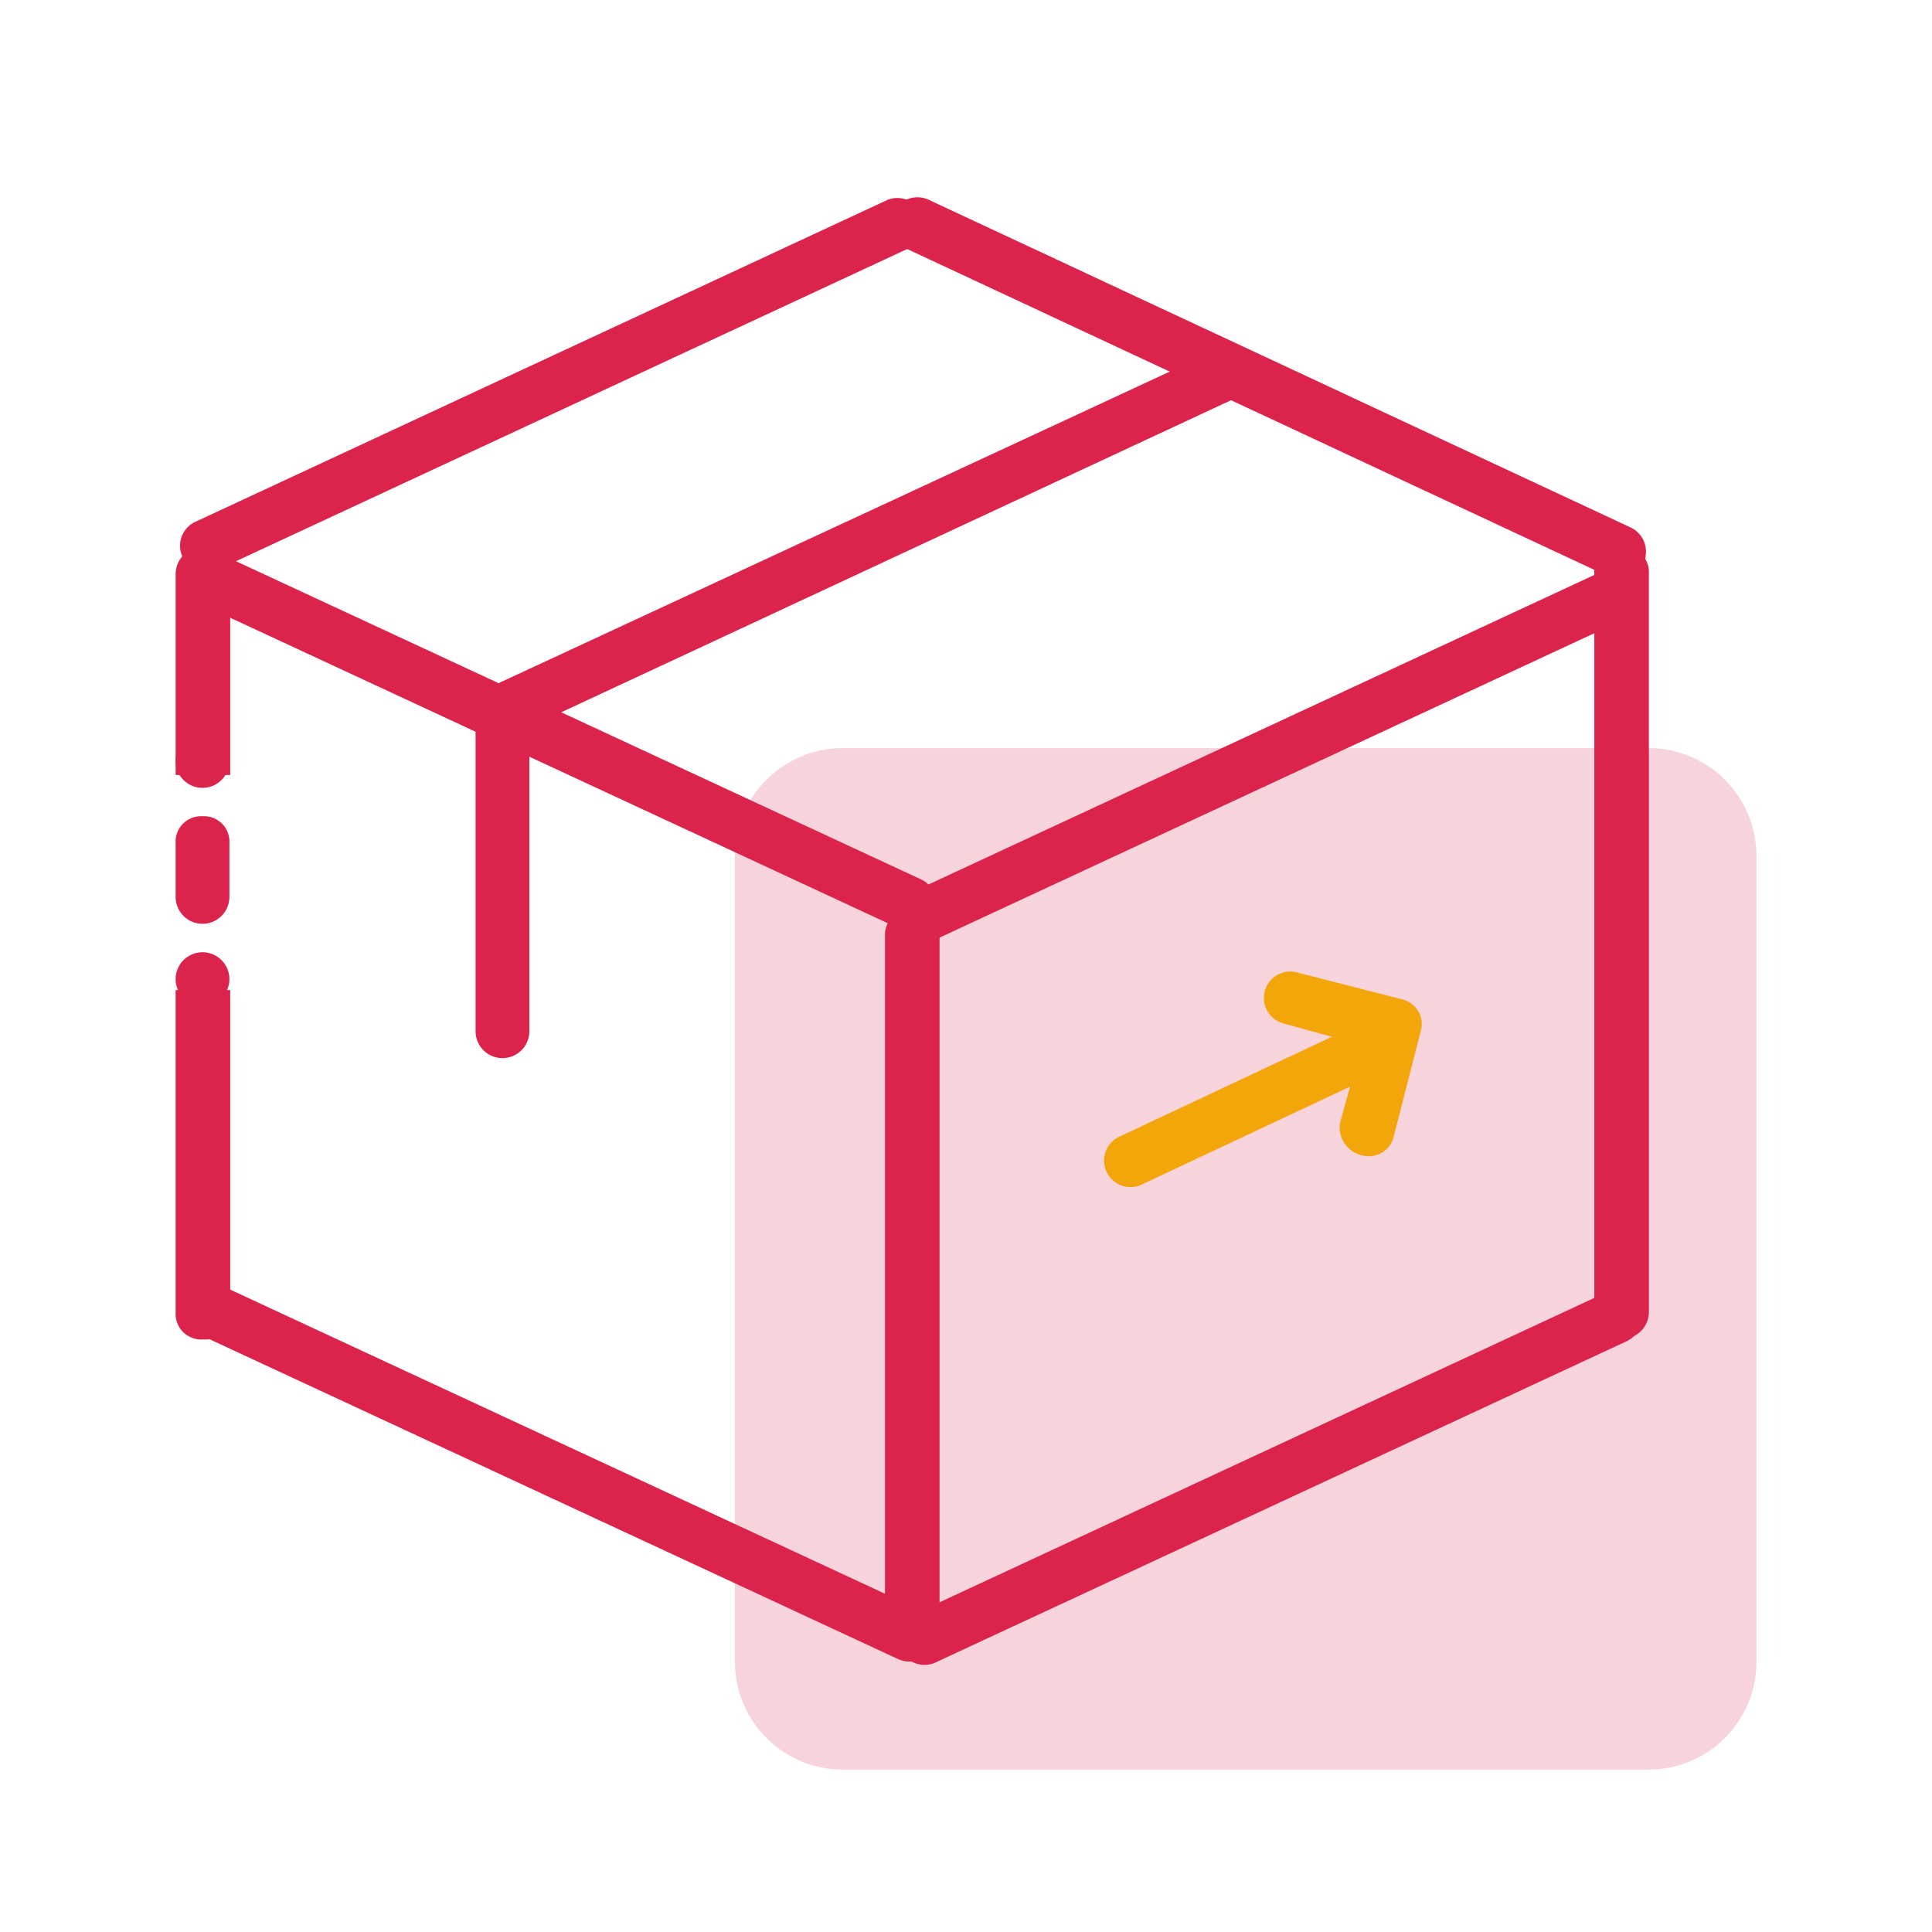
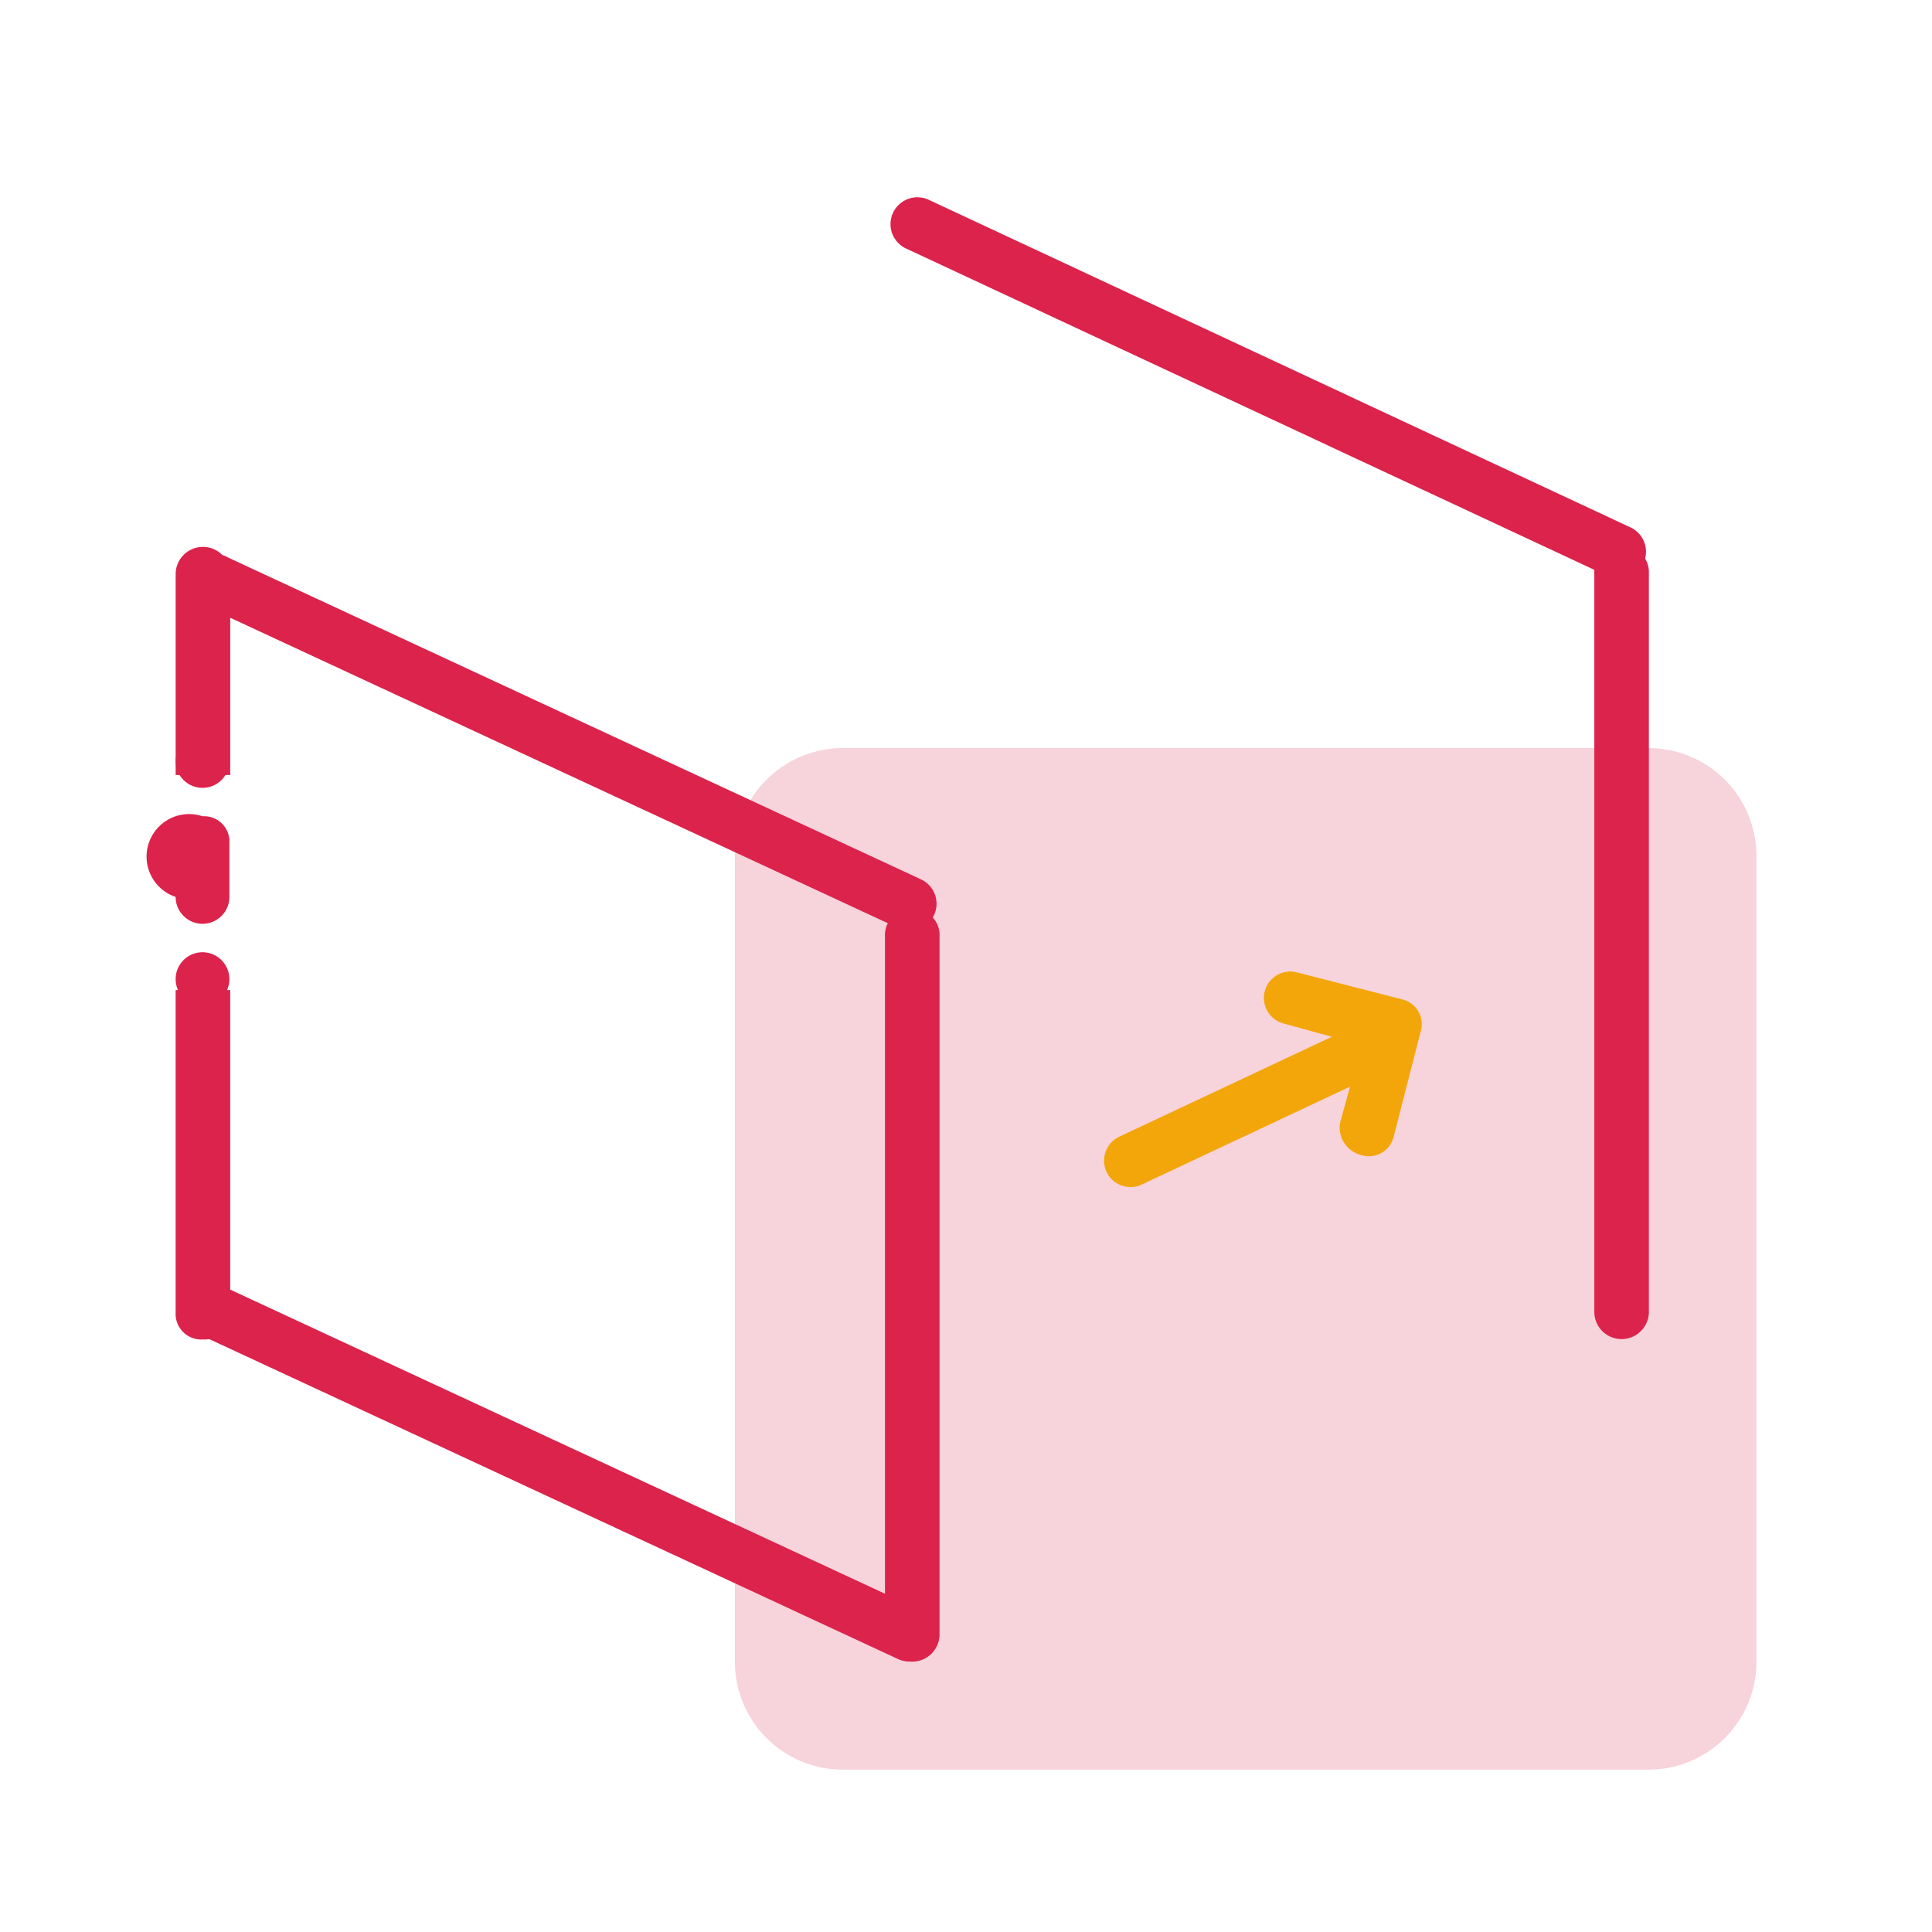
<svg xmlns="http://www.w3.org/2000/svg" width="88" height="88" viewBox="0 0 88 88">
  <g id="ICON-C_001" data-name="ICON-C 001" transform="translate(-566 -342)">
-     <rect id="矩形_1" data-name="矩形 1" width="88" height="88" transform="translate(566 342)" fill="#646464" opacity="0" />
    <g id="组_1" data-name="组 1" transform="translate(376.137 26.696)">
      <path id="路径_1" data-name="路径 1" d="M271.726,392.154h36.728a4.912,4.912,0,0,1,4.9,4.9v36.728a4.912,4.912,0,0,1-4.9,4.9H271.726a4.912,4.912,0,0,1-4.9-4.9V397.051A4.912,4.912,0,0,1,271.726,392.154Z" transform="translate(-43.488 -42.774)" fill="#db234c" opacity="0.2" style="isolation: isolate" />
      <path id="路径_2" data-name="路径 2" d="M231.415,382.82a1.165,1.165,0,0,1,1.243,1.224v31.831a1.243,1.243,0,0,1-2.485,0V384.044A1.166,1.166,0,0,1,231.415,382.82Zm-32.309,19.588a1.166,1.166,0,0,1-1.243-1.224V386.493h2.485v14.691A1.165,1.165,0,0,1,199.106,402.408Zm1.243-25.71h-2.485v-9.182a1.243,1.243,0,0,1,2.485,0Zm63.375-10.406a1.165,1.165,0,0,1,1.243,1.224v33.668a1.243,1.243,0,0,1-2.485,0V367.516A1.165,1.165,0,0,1,263.723,366.292Z" transform="translate(0 -26.094)" fill="#db234c" />
      <path id="路径_3" data-name="路径 3" d="M201.379,373.981l31.569,14.664a1.224,1.224,0,0,1-.994,2.237l-31.569-14.664a1.224,1.224,0,1,1,.994-2.237Zm0-33.3,31.569,14.664a1.224,1.224,0,1,1-.994,2.237l-31.569-14.664a1.233,1.233,0,0,1-.621-1.616A1.14,1.14,0,0,1,201.379,340.678ZM233.321,324.4l31.941,14.912a1.224,1.224,0,1,1-.994,2.237l-31.942-14.912a1.224,1.224,0,1,1,.994-2.237Z" transform="translate(-1.164 0)" fill="#db234c" />
-       <path id="路径_4" data-name="路径 4" d="M320.971,404.362,289.629,418.93a1.206,1.206,0,1,1-.98-2.2l31.341-14.569a1.206,1.206,0,1,1,.98,2.2Zm0-32.933L289.629,386a1.206,1.206,0,1,1-.98-2.2l31.341-14.569a1.206,1.206,0,0,1,.98,2.2Z" transform="translate(-57.106 -27.925)" fill="#db234c" />
      <path id="路径_5" data-name="路径 5" d="M326.687,431.773l-10.162,4.775a1.206,1.206,0,0,1-.979-2.2l10.162-4.775a1.215,1.215,0,0,1,1.591.612,1.3,1.3,0,0,1-.612,1.592Z" transform="translate(-74.741 -67.251)" fill="#f3a609" />
-       <path id="路径_6" data-name="路径 6" d="M246.374,333.457l-32.321,15.059a1.206,1.206,0,1,1-.98-2.2l32.443-15.059a1.215,1.215,0,0,1,1.591.612A1.273,1.273,0,0,1,246.374,333.457ZM231.56,326.6l-31.586,14.691a1.206,1.206,0,0,1-.98-2.2L230.581,324.4a1.206,1.206,0,0,1,.979,2.2Z" transform="translate(-0.274)" fill="#db234c" />
-       <path id="路径_7" data-name="路径 7" d="M237.019,388.706a1.156,1.156,0,0,1,1.224,1.224V403.4a1.224,1.224,0,0,1-2.449,0V389.93A1.157,1.157,0,0,1,237.019,388.706Z" transform="translate(-24.269 -41.125)" fill="#db234c" />
      <path id="路径_8" data-name="路径 8" d="M338.761,428.893l.979-3.55-3.55-.979a1.2,1.2,0,0,1,.612-2.326l4.775,1.224a1.162,1.162,0,0,1,.857,1.469l-1.225,4.775a1.162,1.162,0,0,1-1.469.857A1.3,1.3,0,0,1,338.761,428.893Z" transform="translate(-87.862 -62.442)" fill="#f3a609" />
-       <path id="路径_9" data-name="路径 9" d="M199.088,402.5a1.156,1.156,0,0,1,1.224,1.224v2.449a1.224,1.224,0,0,1-2.449,0v-2.449A1.157,1.157,0,0,1,199.088,402.5Z" transform="translate(0 -50.016)" fill="#db234c" />
+       <path id="路径_9" data-name="路径 9" d="M199.088,402.5a1.156,1.156,0,0,1,1.224,1.224v2.449a1.224,1.224,0,0,1-2.449,0A1.157,1.157,0,0,1,199.088,402.5Z" transform="translate(0 -50.016)" fill="#db234c" />
      <path id="路径_10" data-name="路径 10" d="M197.863,393.378a1.224,1.224,0,1,0,1.225-1.224A1.224,1.224,0,0,0,197.863,393.378Z" transform="translate(0 -43.412)" fill="#db234c" />
      <path id="路径_11" data-name="路径 11" d="M197.863,420.965a1.224,1.224,0,1,0,1.225-1.225A1.224,1.224,0,0,0,197.863,420.965Z" transform="translate(0 -61.062)" fill="#db234c" />
    </g>
  </g>
</svg>